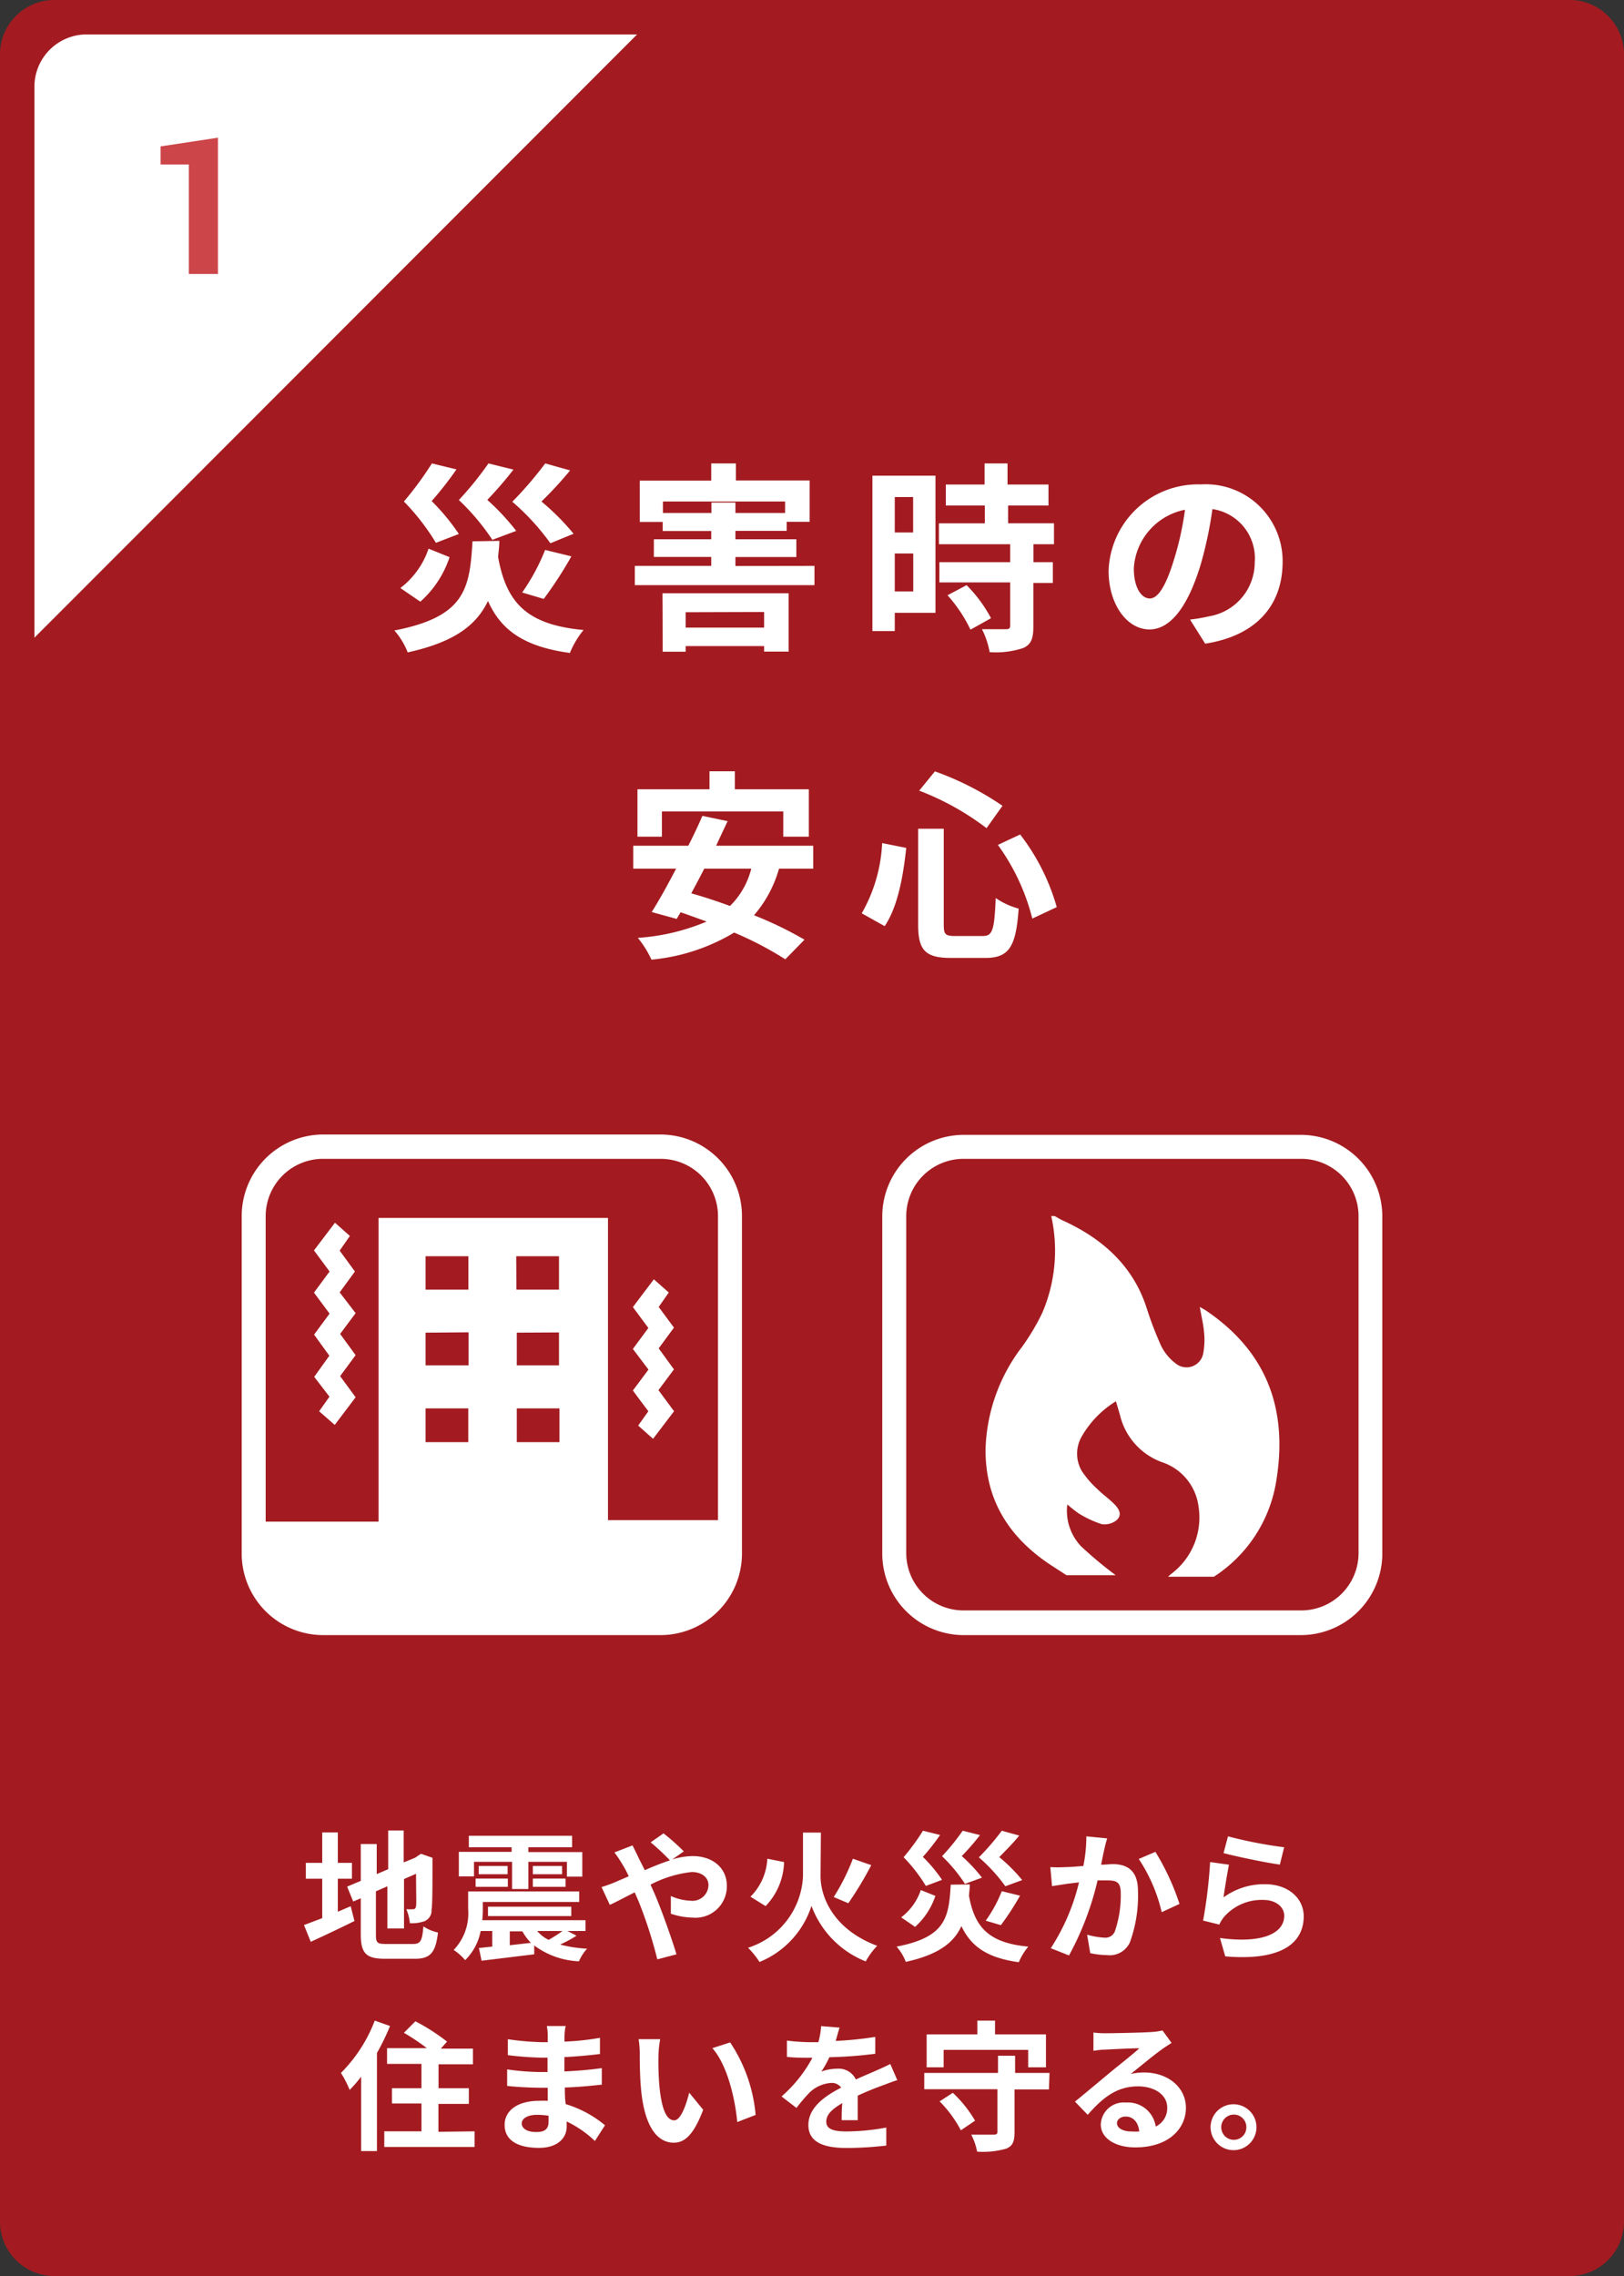
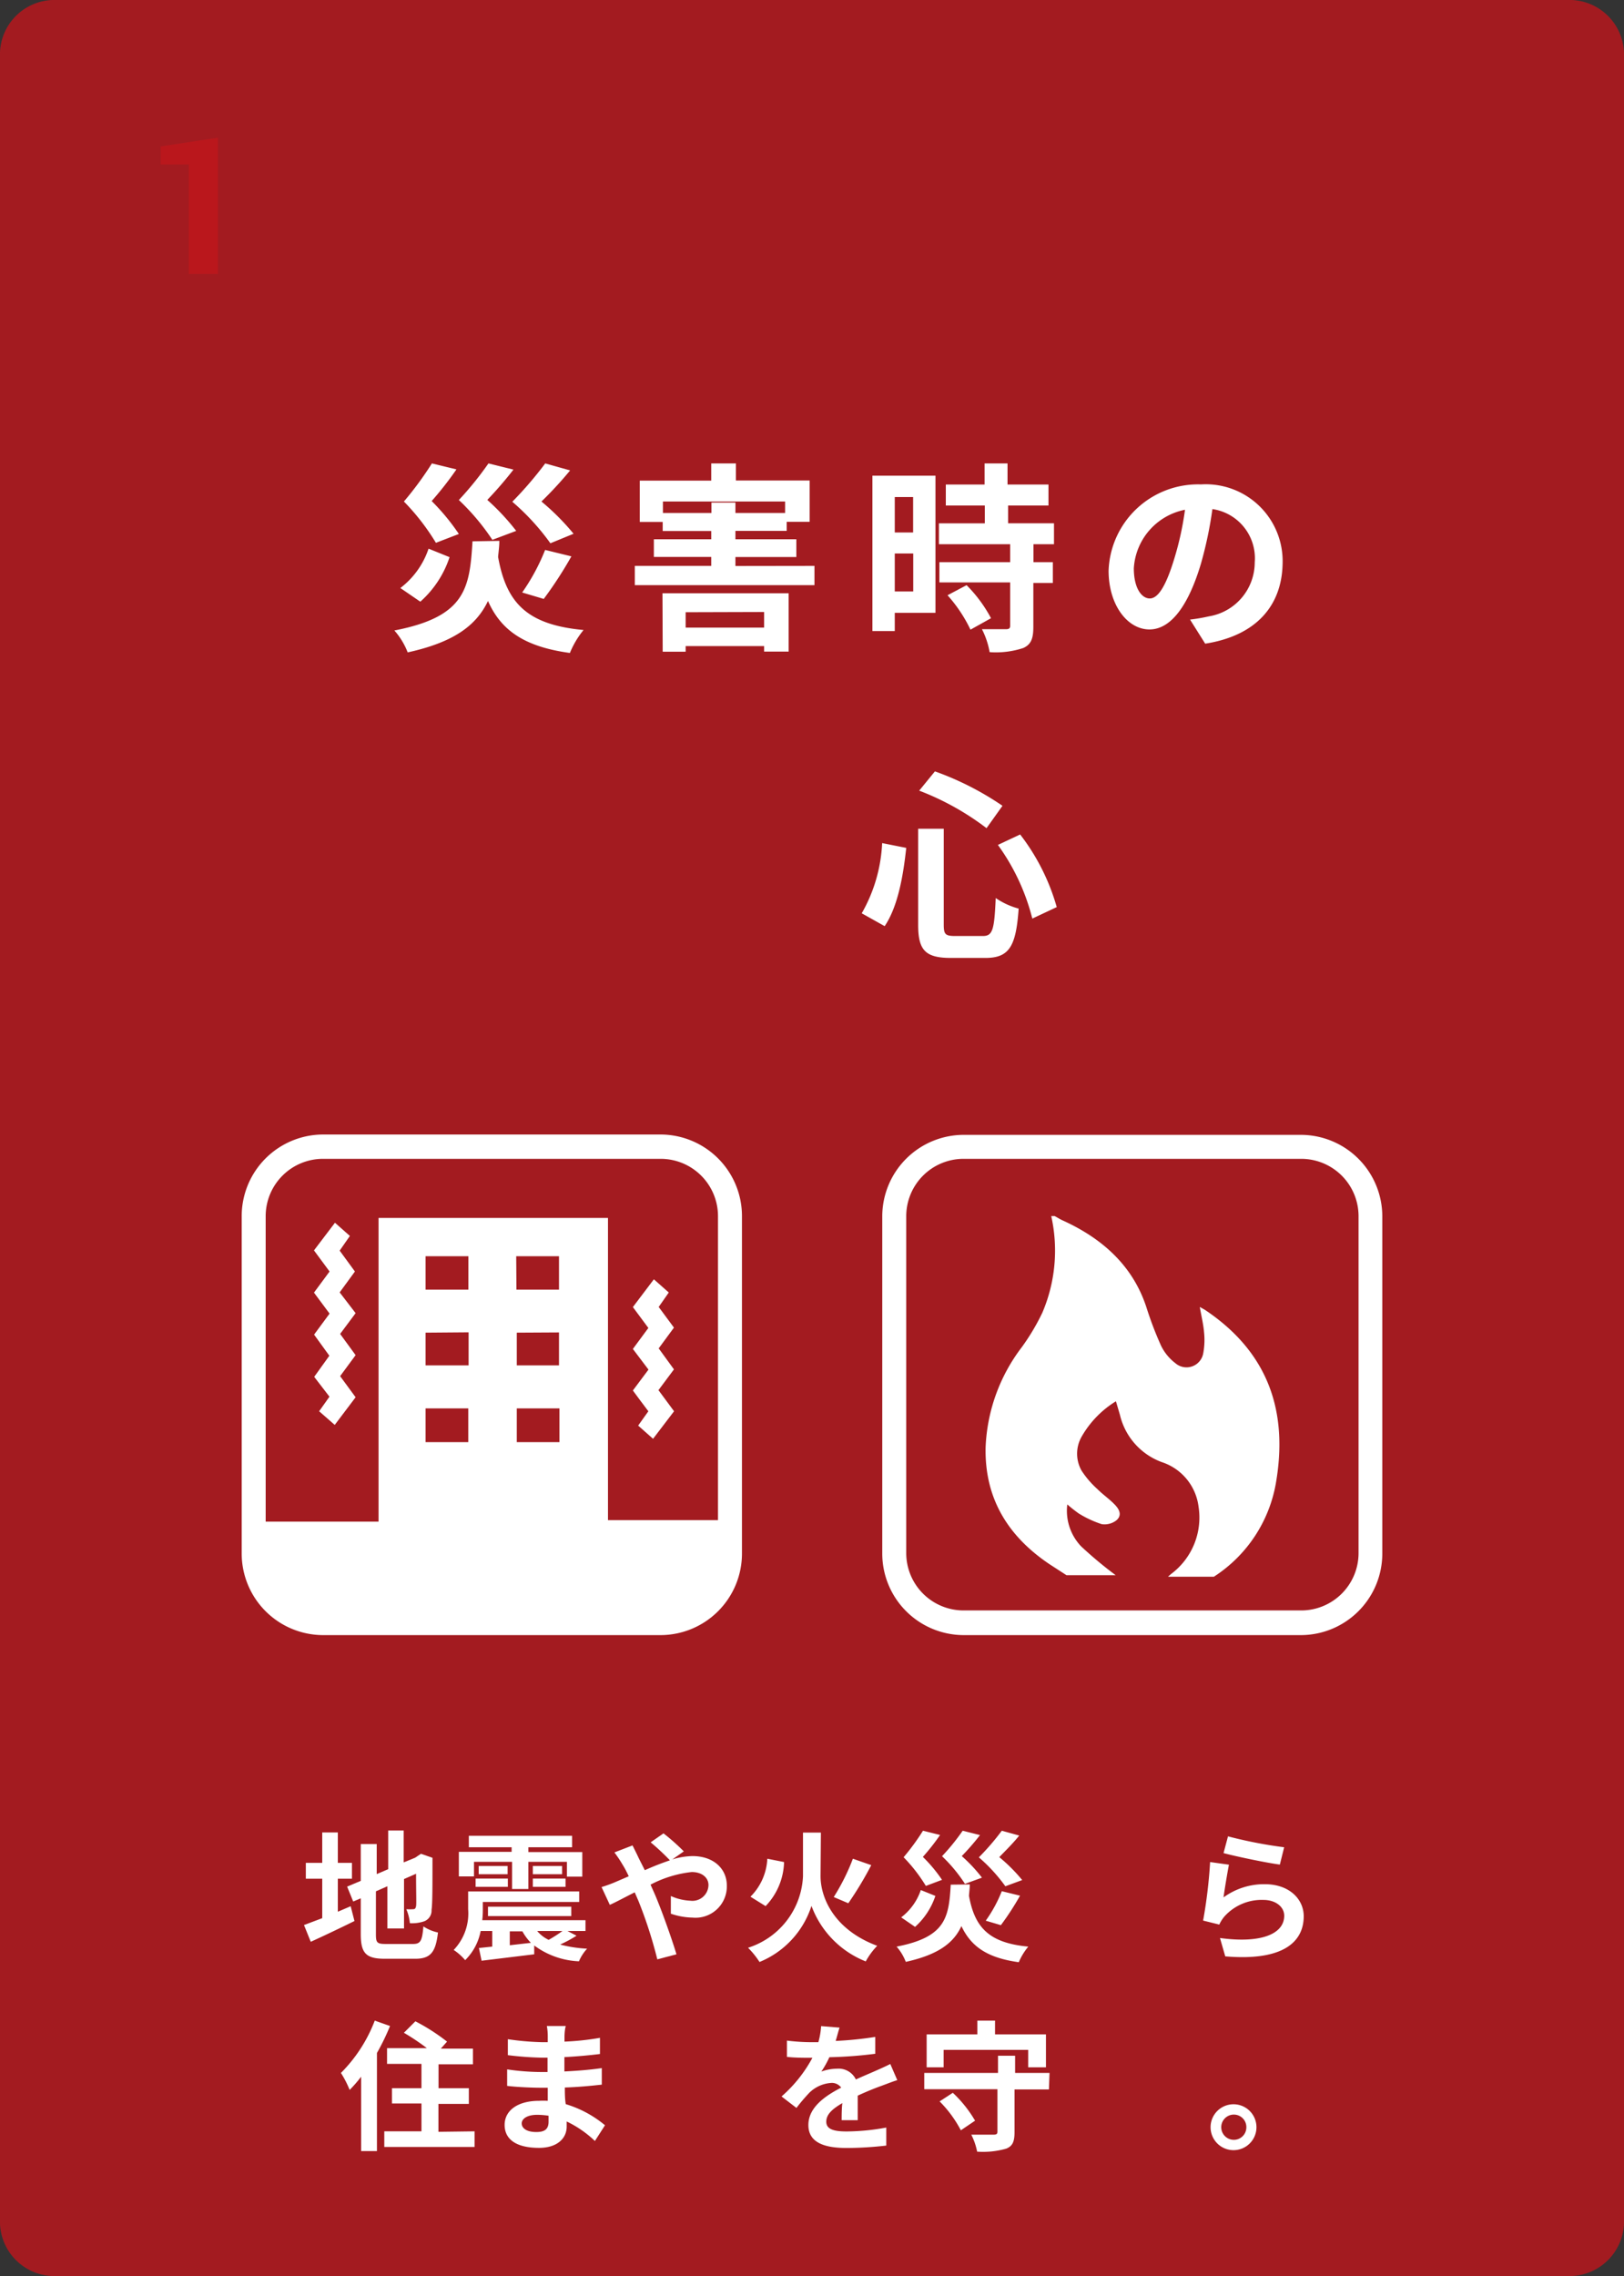
<svg xmlns="http://www.w3.org/2000/svg" viewBox="0 0 141.57 198.37">
  <rect x="0" y="0" width="141.57" height="198.37" fill="#333333" stroke="none" />
  <defs>
    <style>.cls-1,.cls-4{fill:#bf161c;}.cls-1,.cls-3{opacity:0.8;}.cls-2{fill:#fff;}</style>
  </defs>
  <g id="レイヤー_2" data-name="レイヤー 2">
    <g id="_04" data-name="04">
      <path class="cls-1" d="M0,4.92V193.45a4.75,4.75,0,0,0,4.57,4.92H137a4.76,4.76,0,0,0,4.57-4.92V4.92A4.76,4.76,0,0,0,137,0H4.57A4.75,4.75,0,0,0,0,4.92Z" />
-       <path class="cls-2" d="M3,55.58v-48A4.56,4.56,0,0,1,7.54,3h48Z" />
      <path class="cls-2" d="M29.45,166.62l1.12-.48.33,1.29c-1.3.64-2.69,1.3-3.81,1.81l-.59-1.46,1.59-.6v-3.44H26.66v-1.38h1.43v-2.65h1.36v2.65h1.23v1.38H29.45ZM36,169.43c.67,0,.8-.28.91-1.53a3.71,3.71,0,0,0,1.27.53c-.2,1.71-.63,2.29-2,2.29h-2.6c-1.65,0-2.13-.45-2.13-2.14v-3.13l-.66.28-.53-1.3,1.19-.5v-3.21h1.39v2.62l1-.43v-3.37h1.35v2.78l1-.41.25-.17.26-.17,1,.35,0,.24c0,2.32,0,3.79-.08,4.29a1,1,0,0,1-.63,1,3.32,3.32,0,0,1-1.26.17,4,4,0,0,0-.31-1.22,4.6,4.6,0,0,0,.59,0c.14,0,.22-.05.26-.27s0-1.09,0-2.82l-1.05.46v4.31H33.77V164.4l-1,.44v3.77c0,.71.11.82.86.82Z" />
      <path class="cls-2" d="M50.26,168.71a11.81,11.81,0,0,1-1.43.77,11.52,11.52,0,0,0,2.35.36,3.77,3.77,0,0,0-.71,1.1,7,7,0,0,1-3.9-1.38l0,.77-4.59.56-.23-1.11,1.16-.12V168.3H41.9a4.83,4.83,0,0,1-1.35,2.54,4.81,4.81,0,0,0-1-.89,4.6,4.6,0,0,0,1.26-3.55v-1.55h9.68v.92H42.09v.65a7.7,7.7,0,0,1-.05.94h9v.94H49.47Zm-8.94-5.17H40V161.4h4.6V161H40.87v-1h9v1H46.06v.42h4.7v2.14H49.42v-1.29H46.06v2.37H44.64v-2.37H41.32Zm.14.19h2.81v.72H41.46Zm2.79-1.1v.72H41.73v-.72ZM42.54,167v-.82H49.8V167Zm1.9,2.54,1.84-.21a4.57,4.57,0,0,1-.74-1h-1.1ZM49,162.63v.72H46.45v-.72Zm-2.55,1.1H49.3v.72H46.45Zm.38,4.57a2.92,2.92,0,0,0,1,.77,11.76,11.76,0,0,0,1.2-.77Z" />
      <path class="cls-2" d="M53.72,164l1.09-.47c-.17-.36-.35-.72-.53-1a10.66,10.66,0,0,0-.72-1.08l1.58-.61c.11.22.36.72.49,1s.38.75.58,1.16a23.52,23.52,0,0,1,2.19-.86,20.33,20.33,0,0,0-1.68-1.57l1.12-.78a18.27,18.27,0,0,1,1.77,1.57l-1,.7a6.33,6.33,0,0,1,1.75-.29c1.9,0,3,1.15,3,2.56a2.73,2.73,0,0,1-3,2.8,6.07,6.07,0,0,1-1.88-.34l0-1.54a4.65,4.65,0,0,0,1.7.41,1.4,1.4,0,0,0,1.58-1.37c0-.63-.55-1.13-1.46-1.13a10,10,0,0,0-3.59,1.1l.34.76c.58,1.33,1.51,3.94,1.92,5.31l-1.67.44a38.53,38.53,0,0,0-1.64-5.08l-.33-.76c-.88.44-1.65.86-2.17,1.09l-.72-1.55A11.74,11.74,0,0,0,53.72,164Z" />
      <path class="cls-2" d="M71.53,163.52c0,1.85,1.15,4.66,4.94,6.07a6.24,6.24,0,0,0-1,1.36,8.3,8.3,0,0,1-4.73-4.84A7.89,7.89,0,0,1,66.21,171a7.37,7.37,0,0,0-1-1.24A6.87,6.87,0,0,0,70,163.53v-3.81h1.56Zm-3.18-1.23a5.76,5.76,0,0,1-1.61,3.84l-1.32-.82A5,5,0,0,0,66.89,162Zm7.6.27a30.7,30.7,0,0,1-2,3.32l-1.27-.54A18.54,18.54,0,0,0,74.35,162Z" />
      <path class="cls-2" d="M84.54,164.24c0,.34-.05.66-.07,1,.5,2.74,1.73,4.1,5.17,4.42a5.5,5.5,0,0,0-.83,1.36c-2.73-.38-4.15-1.35-5-3.15-.67,1.46-2,2.49-4.85,3.12a4.41,4.41,0,0,0-.8-1.33c4.32-.83,4.55-2.57,4.72-5.4Zm-3,1a6.28,6.28,0,0,1-1.77,2.7l-1.21-.83a5,5,0,0,0,1.71-2.38Zm-.83-.87a13.87,13.87,0,0,0-1.94-2.5,19.79,19.79,0,0,0,1.69-2.31l1.49.37a19.24,19.24,0,0,1-1.5,1.91,12.94,12.94,0,0,1,1.67,2Zm3.41-.18a13.37,13.37,0,0,0-2-2.41,18.71,18.71,0,0,0,1.8-2.22l1.51.38a20.89,20.89,0,0,1-1.59,1.83,13.31,13.31,0,0,1,1.76,1.88Zm3.52.21a14.4,14.4,0,0,0-2.31-2.52,21.34,21.34,0,0,0,2-2.32l1.52.42c-.55.69-1.18,1.3-1.74,1.88a14.57,14.57,0,0,1,2,2Zm-1.71,3a12,12,0,0,0,1.4-2.57l1.59.39a24,24,0,0,1-1.67,2.57Z" />
-       <path class="cls-2" d="M96.25,161.26c-.09.37-.17.82-.26,1.26.41,0,.77-.05,1-.05,1.29,0,2.21.57,2.21,2.33a11.85,11.85,0,0,1-.7,4.48,1.93,1.93,0,0,1-2,1.12,7.4,7.4,0,0,1-1.46-.17l-.27-1.61a6.75,6.75,0,0,0,1.5.26.89.89,0,0,0,.91-.53A9.67,9.67,0,0,0,97.7,165c0-1-.41-1.11-1.18-1.11-.2,0-.5,0-.84,0a25.92,25.92,0,0,1-2.49,6.54l-1.59-.63a18.25,18.25,0,0,0,2.46-5.74l-1,.12-1.35.21-.15-1.66a11.45,11.45,0,0,0,1.31,0c.38,0,1-.05,1.57-.1a13,13,0,0,0,.26-2.58l1.82.18C96.4,160.57,96.31,161,96.25,161.26Zm6.57,4.68-1.55.72a14.15,14.15,0,0,0-2-4.64l1.45-.62A21.12,21.12,0,0,1,102.82,165.94Z" />
      <path class="cls-2" d="M106.66,165.37a6,6,0,0,1,3.6-1.15c2.14,0,3.39,1.31,3.39,2.79,0,2.22-1.76,3.93-6.84,3.5l-.46-1.6c3.66.5,5.6-.39,5.6-1.94,0-.79-.76-1.38-1.82-1.38a4.36,4.36,0,0,0-3.39,1.44,3.06,3.06,0,0,0-.45.71l-1.41-.35a42.73,42.73,0,0,0,.61-5.1l1.64.23C107,163.19,106.75,164.68,106.66,165.37Zm5.28-4.35-.37,1.49c-1.23-.16-3.95-.74-4.91-1l.39-1.46A38.22,38.22,0,0,0,111.94,161Z" />
      <path class="cls-2" d="M34,176.58a20.26,20.26,0,0,1-1.14,2.35v8.55H31.48V181a11.67,11.67,0,0,1-1,1.15,9,9,0,0,0-.76-1.48,13,13,0,0,0,2.95-4.56Zm7.37,9.18v1.36H33.5v-1.36h3.24v-2.43H34.17V182h2.57v-2.12h-3v-1.37h3.47a18.83,18.83,0,0,0-2-1.34l1-1a17.31,17.31,0,0,1,2.76,1.77l-.54.61h2.8v1.37h-3V182h2.64v1.37H38.22v2.43Z" />
      <path class="cls-2" d="M49.21,177.44c0,.13,0,.31,0,.5a22.9,22.9,0,0,0,3.09-.33l0,1.41c-.8.1-1.91.21-3.1.27v1.25c1.24-.06,2.27-.15,3.26-.29v1.44c-1.1.12-2.05.21-3.22.25,0,.46,0,1,.08,1.45a9.67,9.67,0,0,1,3.42,1.84l-.88,1.37a9.47,9.47,0,0,0-2.46-1.7c0,.17,0,.32,0,.45,0,1-.8,1.85-2.41,1.85-2,0-3-.75-3-2s1.13-2.1,3-2.1a6.34,6.34,0,0,1,.76,0c0-.38,0-.77,0-1.14h-.64c-.7,0-2.1-.06-2.9-.16v-1.44a20.91,20.91,0,0,0,2.94.23h.58c0-.4,0-.84,0-1.25h-.46a28.27,28.27,0,0,1-3-.22l0-1.39a23.87,23.87,0,0,0,3,.26h.48v-.57a4.78,4.78,0,0,0-.08-.84h1.65C49.25,176.82,49.22,177.13,49.21,177.44Zm-2.47,8.38c.65,0,1.08-.18,1.08-.89,0-.14,0-.31,0-.53a6.66,6.66,0,0,0-1-.08c-.86,0-1.34.34-1.34.75S45.9,185.82,46.74,185.82Z" />
-       <path class="cls-2" d="M57.4,179.21a25.58,25.58,0,0,0,.08,2.59c.17,1.76.53,3,1.3,3,.58,0,1.06-1.43,1.3-2.41l1.22,1.49c-.81,2.13-1.58,2.87-2.56,2.87-1.34,0-2.5-1.21-2.84-4.48-.12-1.12-.13-2.55-.13-3.29a7.79,7.79,0,0,0-.1-1.25l1.88,0A9.16,9.16,0,0,0,57.4,179.21Zm8.47,5.12-1.6.62c-.19-2-.84-4.93-2.17-6.44l1.55-.5A13.47,13.47,0,0,1,65.87,184.33Z" />
      <path class="cls-2" d="M72.85,177.88a31.22,31.22,0,0,0,3.45-.35V179a37.48,37.48,0,0,1-4,.3,8.68,8.68,0,0,1-.7,1.25,4.08,4.08,0,0,1,1.38-.25,1.66,1.66,0,0,1,1.63.94c.63-.29,1.14-.5,1.64-.72s.91-.4,1.36-.63l.61,1.41c-.39.11-1,.36-1.45.52s-1.25.48-2,.83c0,.68,0,1.58,0,2.14H73.37c0-.36,0-1,.06-1.49-.91.53-1.4,1-1.4,1.62s.57.85,1.77.85a19.59,19.59,0,0,0,3.46-.34l0,1.57a30.58,30.58,0,0,1-3.46.21c-1.92,0-3.33-.46-3.33-2s1.46-2.54,2.86-3.26a1,1,0,0,0-.86-.41,3,3,0,0,0-1.9.84,15.67,15.67,0,0,0-1.14,1.34l-1.3-1a12,12,0,0,0,2.69-3.37h-.16c-.5,0-1.39,0-2.06-.08v-1.42a17.25,17.25,0,0,0,2.15.14h.59a6.74,6.74,0,0,0,.24-1.4l1.61.13C73.09,177,73,177.37,72.85,177.88Z" />
      <path class="cls-2" d="M91.44,182.11h-3v3.72c0,.83-.17,1.22-.73,1.44a7.34,7.34,0,0,1-2.53.26,5.65,5.65,0,0,0-.51-1.48c.79,0,1.69,0,1.94,0s.34-.06.34-.26v-3.7H80.57v-1.42H87v-1.5h1.49v1.5h3Zm-9.18-1.93H80.78v-2.87H85.2v-1.2h1.54v1.2h4.44v2.87H89.63v-1.52H82.26Zm.8,2.22A10.75,10.75,0,0,1,85,184.83l-1.24.84a10.36,10.36,0,0,0-1.85-2.52Z" />
-       <path class="cls-2" d="M96.41,177.21c.65,0,3.26-.05,4-.11a5.61,5.61,0,0,0,.93-.13l.79,1.08c-.28.19-.57.36-.85.57-.66.46-1.94,1.53-2.71,2.14a5.16,5.16,0,0,1,1.16-.13c2.08,0,3.65,1.29,3.65,3.08s-1.47,3.45-4.42,3.45c-1.7,0-3-.78-3-2a2,2,0,0,1,2.19-1.91,2.45,2.45,0,0,1,2.6,2.09,1.76,1.76,0,0,0,1-1.66c0-1.1-1.1-1.84-2.54-1.84-1.87,0-3.09,1-4.39,2.48l-1.11-1.15c.86-.7,2.34-1.94,3.06-2.54s2-1.59,2.55-2.11c-.62,0-2.31.08-3,.12-.33,0-.72.06-1,.1l0-1.59A8.26,8.26,0,0,0,96.41,177.21Zm2.2,8.56a5.18,5.18,0,0,0,.7,0c-.07-.79-.52-1.3-1.18-1.3-.46,0-.76.28-.76.58C97.37,185.46,97.87,185.77,98.61,185.77Z" />
      <path class="cls-2" d="M109.53,185.4a2,2,0,1,1-2-2A2,2,0,0,1,109.53,185.4Zm-.88,0a1.09,1.09,0,0,0-1.09-1.1,1.1,1.1,0,0,0,0,2.2A1.09,1.09,0,0,0,108.65,185.4Z" />
      <path class="cls-2" d="M43.53,47.14c0,.49-.07.94-.11,1.4.72,4,2.5,5.91,7.45,6.37a7.78,7.78,0,0,0-1.19,2c-3.94-.54-6-1.95-7.14-4.53-1,2.09-2.9,3.58-7,4.48a6.4,6.4,0,0,0-1.16-1.91c6.23-1.2,6.56-3.7,6.81-7.77Zm-4.34,1.42a8.91,8.91,0,0,1-2.55,3.88L34.9,51.25a7.18,7.18,0,0,0,2.46-3.43ZM38,47.31a19.71,19.71,0,0,0-2.79-3.6,29.34,29.34,0,0,0,2.44-3.32l2.14.52a29.45,29.45,0,0,1-2.16,2.76A18.89,18.89,0,0,1,40,46.54Zm4.92-.26A19.7,19.7,0,0,0,40,43.58a28.71,28.71,0,0,0,2.58-3.19l2.18.54a34.17,34.17,0,0,1-2.28,2.64A20.11,20.11,0,0,1,45,46.27Zm5.06.3a20.48,20.48,0,0,0-3.32-3.62,32.5,32.5,0,0,0,2.87-3.34L49.7,41a33.14,33.14,0,0,1-2.5,2.71A20.91,20.91,0,0,1,50,46.52Zm-2.46,4.29a18,18,0,0,0,2-3.71l2.29.56a34.8,34.8,0,0,1-2.41,3.71Z" />
      <path class="cls-2" d="M71,49.32V51H55.34V49.32H62v-.78H57V47h5v-.72H57.77v-.79h-2v-3.6H62V40.39h2.15v1.49h6.43v3.6h-2v.79H64.11V47h5.31v1.55H64.11v.78ZM57.75,51.71h11v5.08H66.61v-.48H59.77v.49h-2Zm4.27-7v-.91h2.09v.91h4.33v-1H57.79v1Zm-2.25,8.65v1.34h6.84V53.34Z" />
      <path class="cls-2" d="M81.55,53.41H78V55H76.05V41.46h5.5ZM78,43.32v3.09H79.6V43.32Zm1.61,8.23V48.24H78v3.31Zm10.48-4.12V49h1.69v1.81H90.08v3.83c0,1-.19,1.53-.88,1.84a7.68,7.68,0,0,1-2.93.36,7.07,7.07,0,0,0-.67-2c.84,0,1.83,0,2.09,0s.37-.07.37-.31V50.76H81.89V49h6.17V47.43H81.85V45.61h4V44.06H82.45V42.23h3.38V40.39h2v1.84H91.4v1.83H87.88v1.55h4v1.82ZM84.26,51a12.12,12.12,0,0,1,2.13,2.88l-1.79,1a12.62,12.62,0,0,0-2-3Z" />
      <path class="cls-2" d="M105.06,56.1,103.74,54a14.9,14.9,0,0,0,1.64-.28,4.77,4.77,0,0,0,4-4.71,4.33,4.33,0,0,0-3.69-4.64,34.56,34.56,0,0,1-1,4.76c-1.06,3.55-2.57,5.73-4.49,5.73s-3.56-2.14-3.56-5.12a7.8,7.8,0,0,1,8.06-7.52,6.7,6.7,0,0,1,7.11,6.86C111.76,52.8,109.49,55.41,105.06,56.1Zm-4.83-3.94c.73,0,1.42-1.1,2.14-3.48a26.39,26.39,0,0,0,.93-4.25,5.53,5.53,0,0,0-4.46,5.1C98.84,51.3,99.54,52.16,100.23,52.16Z" />
-       <path class="cls-2" d="M67.91,75.71a10.64,10.64,0,0,1-2.18,4.06,32.54,32.54,0,0,1,4.4,2.13l-1.67,1.71A30.11,30.11,0,0,0,64,81.28a17.07,17.07,0,0,1-7.21,2.36,8.67,8.67,0,0,0-1.19-1.9,18.5,18.5,0,0,0,6-1.42c-.78-.28-1.53-.56-2.27-.81l-.34.58-2.18-.6c.64-1,1.38-2.35,2.13-3.78H55.2v-2H60c.46-.89.88-1.79,1.23-2.6l2.2.46c-.32.68-.67,1.41-1,2.14h8.46v2ZM57.7,72.92H55.57V68.79h6.28V67.22h2.21v1.57h6.45v4.13H68.28v-2.2H57.7Zm3.69,2.79c-.37.74-.76,1.46-1.13,2.15,1.08.3,2.22.68,3.38,1.1a6.94,6.94,0,0,0,1.85-3.25Z" />
      <path class="cls-2" d="M79,73.9c-.26,2.41-.72,5.1-1.88,6.82L75.12,79.6a13.54,13.54,0,0,0,1.78-6.12Zm3.27-1.67v8.35c0,.85.13,1,1,1h2.41c.86,0,1-.55,1.12-3.31a6.5,6.5,0,0,0,2,.92c-.23,3.27-.8,4.3-2.9,4.3H82.89c-2.23,0-2.85-.68-2.85-2.88V72.23Zm-.77-5a25.75,25.75,0,0,1,5.89,3L86,72.18a23.48,23.48,0,0,0-5.87-3.27Zm7.43,5.5a18.68,18.68,0,0,1,3.19,6.33l-2.13,1a18.73,18.73,0,0,0-3-6.42Z" />
      <g class="cls-3">
        <path class="cls-4" d="M16.46,14.34H14V12.76L19,12V23.88H16.46Z" />
      </g>
      <path class="cls-2" d="M57.59,142.51H28.16a7.11,7.11,0,0,1-7.09-7.12V106a7.11,7.11,0,0,1,7.09-7.12H57.59A7.11,7.11,0,0,1,64.68,106v29.36A7.11,7.11,0,0,1,57.59,142.51ZM28.16,101a5,5,0,0,0-5,5v29.36a5,5,0,0,0,5,5H57.59a5,5,0,0,0,5-5V106a5,5,0,0,0-5-5Z" />
      <path class="cls-2" d="M57.82,141.23H28.11A6.38,6.38,0,0,1,22,134.62v-2H33V106.15H53v26.34h11v2.13A6.38,6.38,0,0,1,57.82,141.23ZM37.1,122.75v2.94h3.72v-2.94Zm7.95,0v2.94h3.72v-2.94ZM40.83,112.4v-2.91H37.1v2.91Zm4.19,0h3.71v-2.91H45Zm-7.92,3.75V119h3.75v-2.88Zm7.95,0V119h3.68v-2.87Z" />
      <path class="cls-2" d="M29.61,109l1.33,1.82-1.33,1.82L31,114.45l-1.35,1.81L31,118.11l-1.35,1.83L31,121.78l-1.82,2.41L27.82,123l.9-1.27L27.39,120l1.32-1.84-1.33-1.84,1.35-1.83-1.36-1.83,1.36-1.84-1.36-1.84,1.83-2.41,1.3,1.15Z" />
      <path class="cls-2" d="M56.52,123l-.7-.93-.65-.88,1.36-1.82-1.36-1.8,1.35-1.83-1.35-1.82L57,111.5l1.3,1.15-.88,1.26,1.33,1.8-1.33,1.81,1.33,1.83-1.35,1.81L58.76,123l-1.83,2.4-1.3-1.15Z" />
      <path class="cls-2" d="M113.41,142.51H84a7.11,7.11,0,0,1-7.09-7.12V106A7.11,7.11,0,0,1,84,98.91h29.43A7.11,7.11,0,0,1,120.5,106v29.36A7.11,7.11,0,0,1,113.41,142.51ZM84,101a5,5,0,0,0-5,5v29.36a5,5,0,0,0,5,5h29.43a5,5,0,0,0,5-5V106a5,5,0,0,0-5-5Z" />
      <path class="cls-2" d="M97.26,137.29l-4.29,0-1.45-.94c-3.74-2.5-5.7-5.86-5.6-10.22a15.38,15.38,0,0,1,3.15-8.71,19.11,19.11,0,0,0,1.79-3,13.77,13.77,0,0,0,.78-8.43h.3c.23.12.44.26.68.37,3.53,1.6,6.15,4,7.32,7.59a30.42,30.42,0,0,0,1.27,3.33,4.23,4.23,0,0,0,1.24,1.52,1.48,1.48,0,0,0,2.44-.85,6.36,6.36,0,0,0,.07-1.85c-.06-.7-.23-1.38-.37-2.19.27.15.42.23.55.32,5.55,3.76,7.13,8.95,6.09,15a12.19,12.19,0,0,1-5.41,8.19l-4,0,.26-.23a6.14,6.14,0,0,0,2.4-5.89,4.7,4.7,0,0,0-3.21-3.87,5.8,5.8,0,0,1-3.64-4.11l-.35-1.19a8.67,8.67,0,0,0-3,3.1,3,3,0,0,0,0,2.94,8.07,8.07,0,0,0,1.38,1.61c.49.49,1.08.89,1.55,1.39s.54.95.13,1.32a1.67,1.67,0,0,1-1.3.35,9.25,9.25,0,0,1-2-.93,12.53,12.53,0,0,1-1-.79,4.5,4.5,0,0,0,1.2,3.65A34.81,34.81,0,0,0,97.26,137.29Z" />
    </g>
  </g>
</svg>